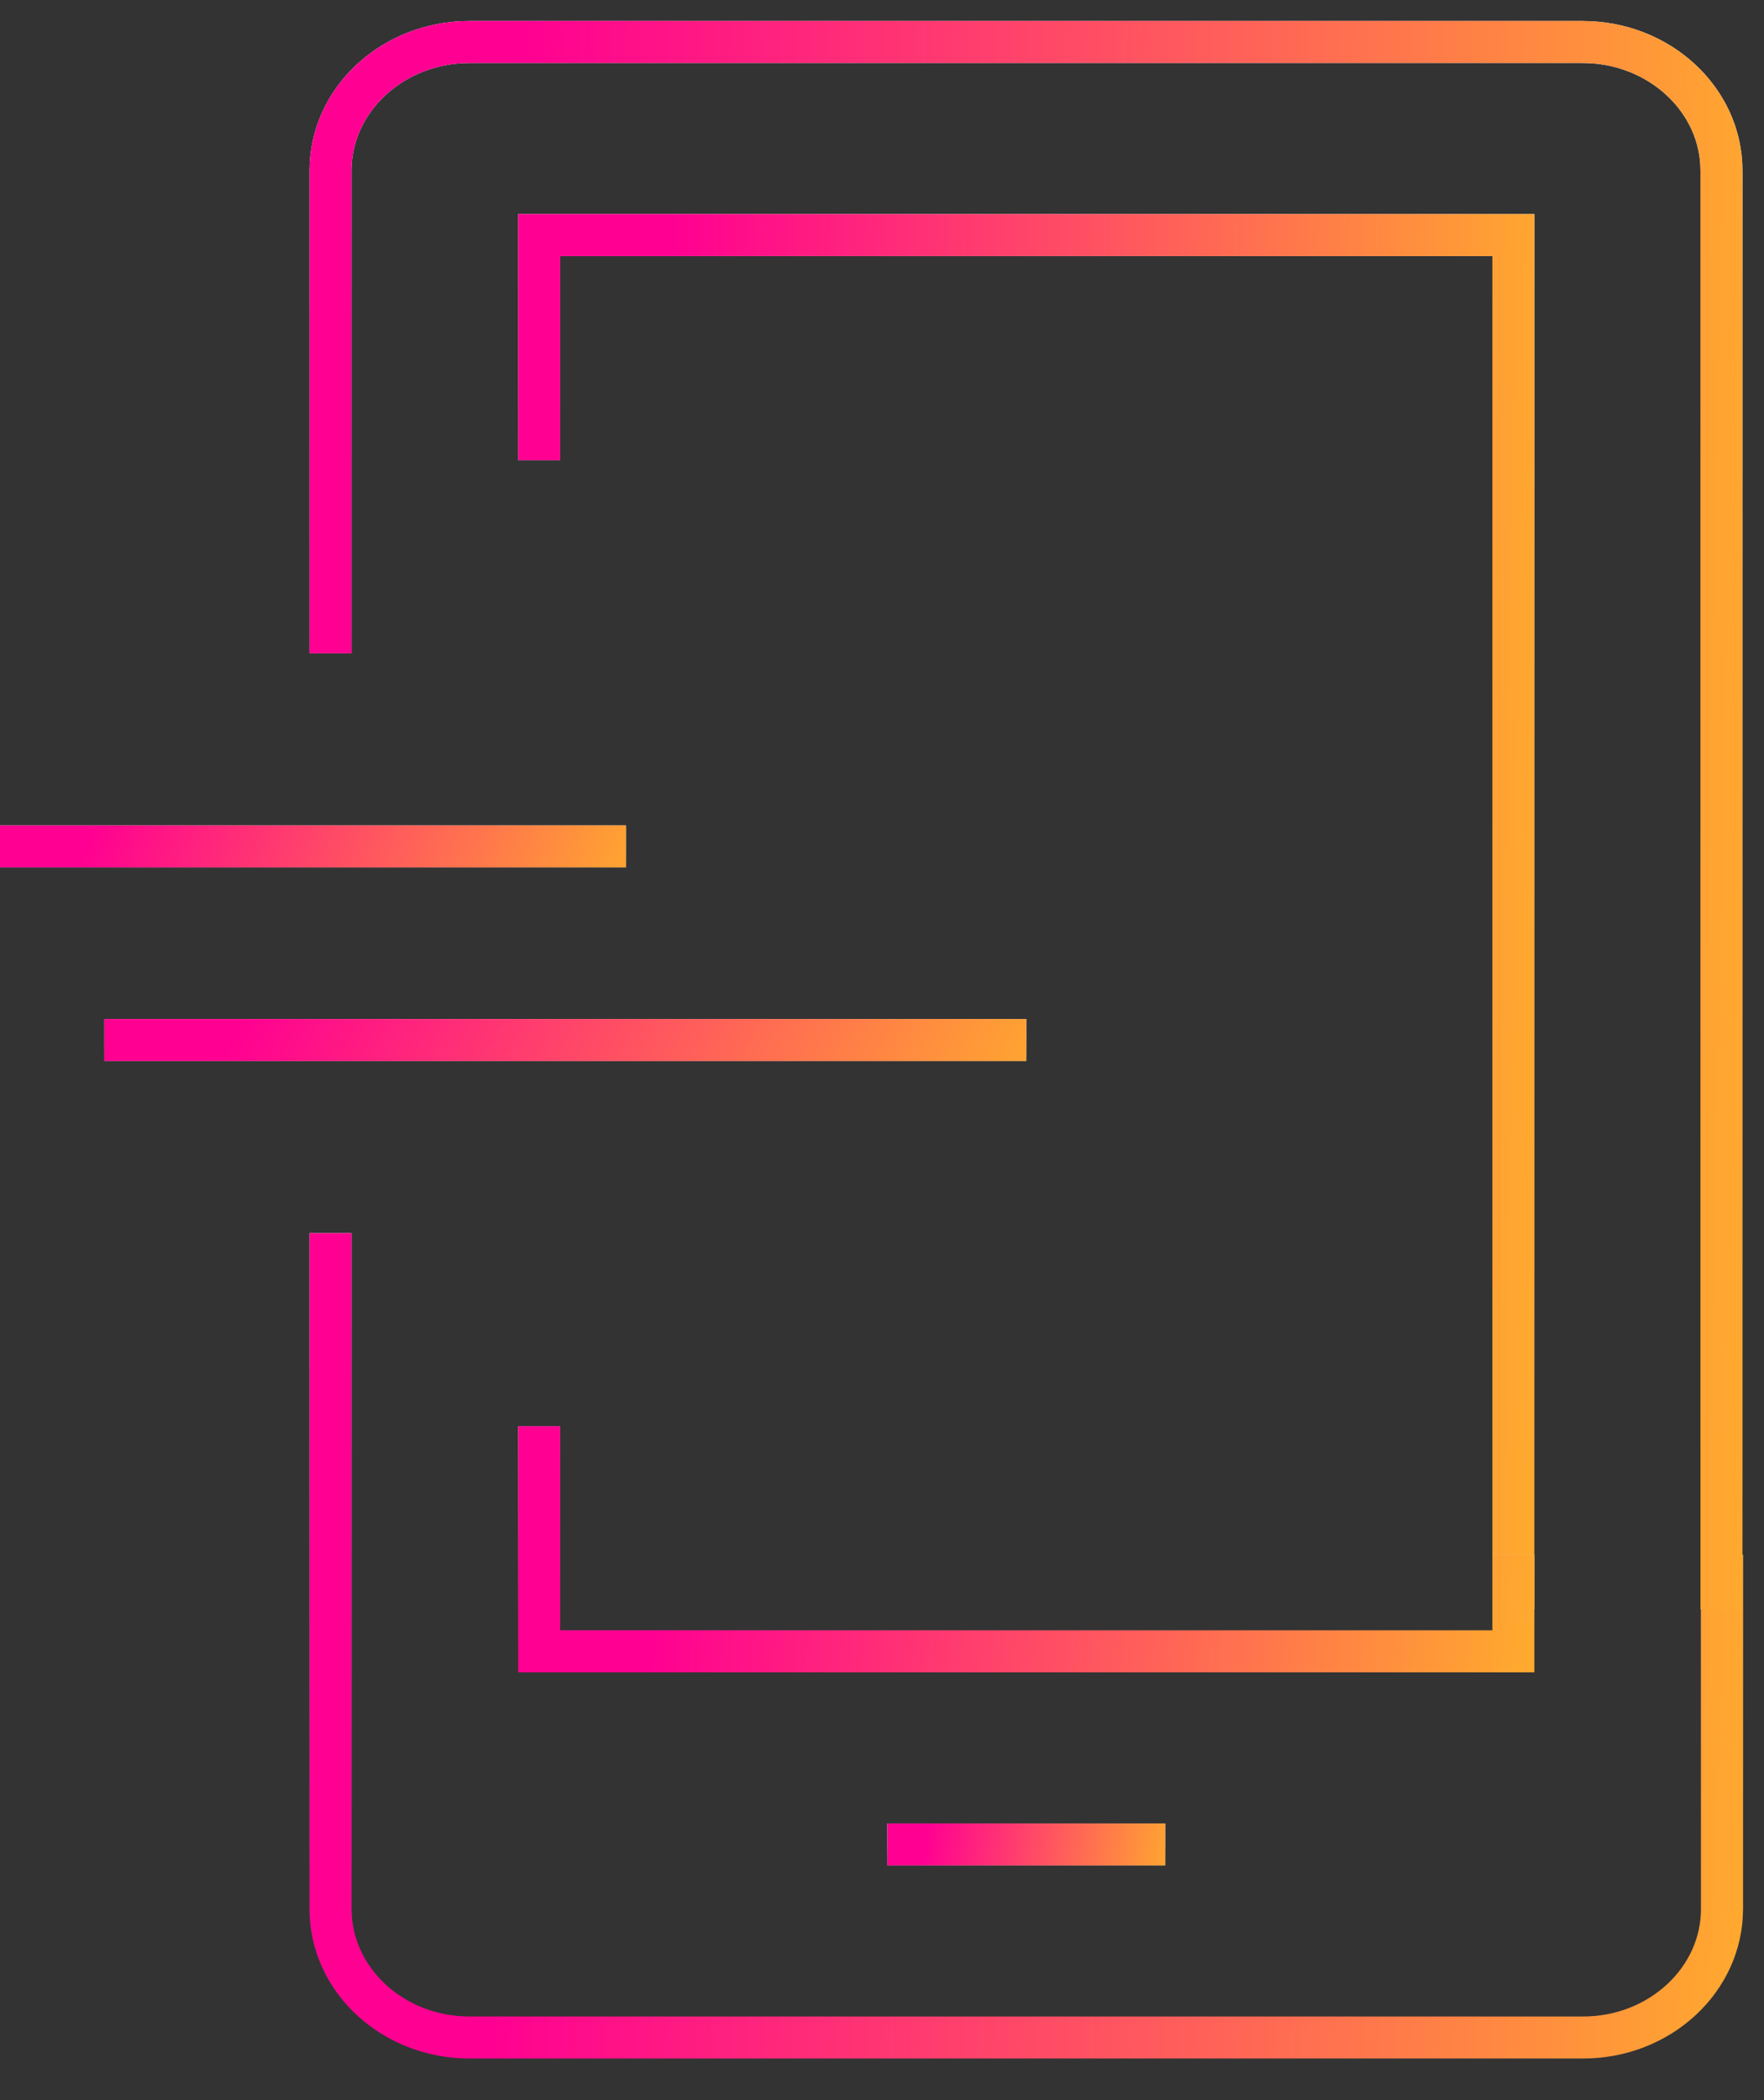
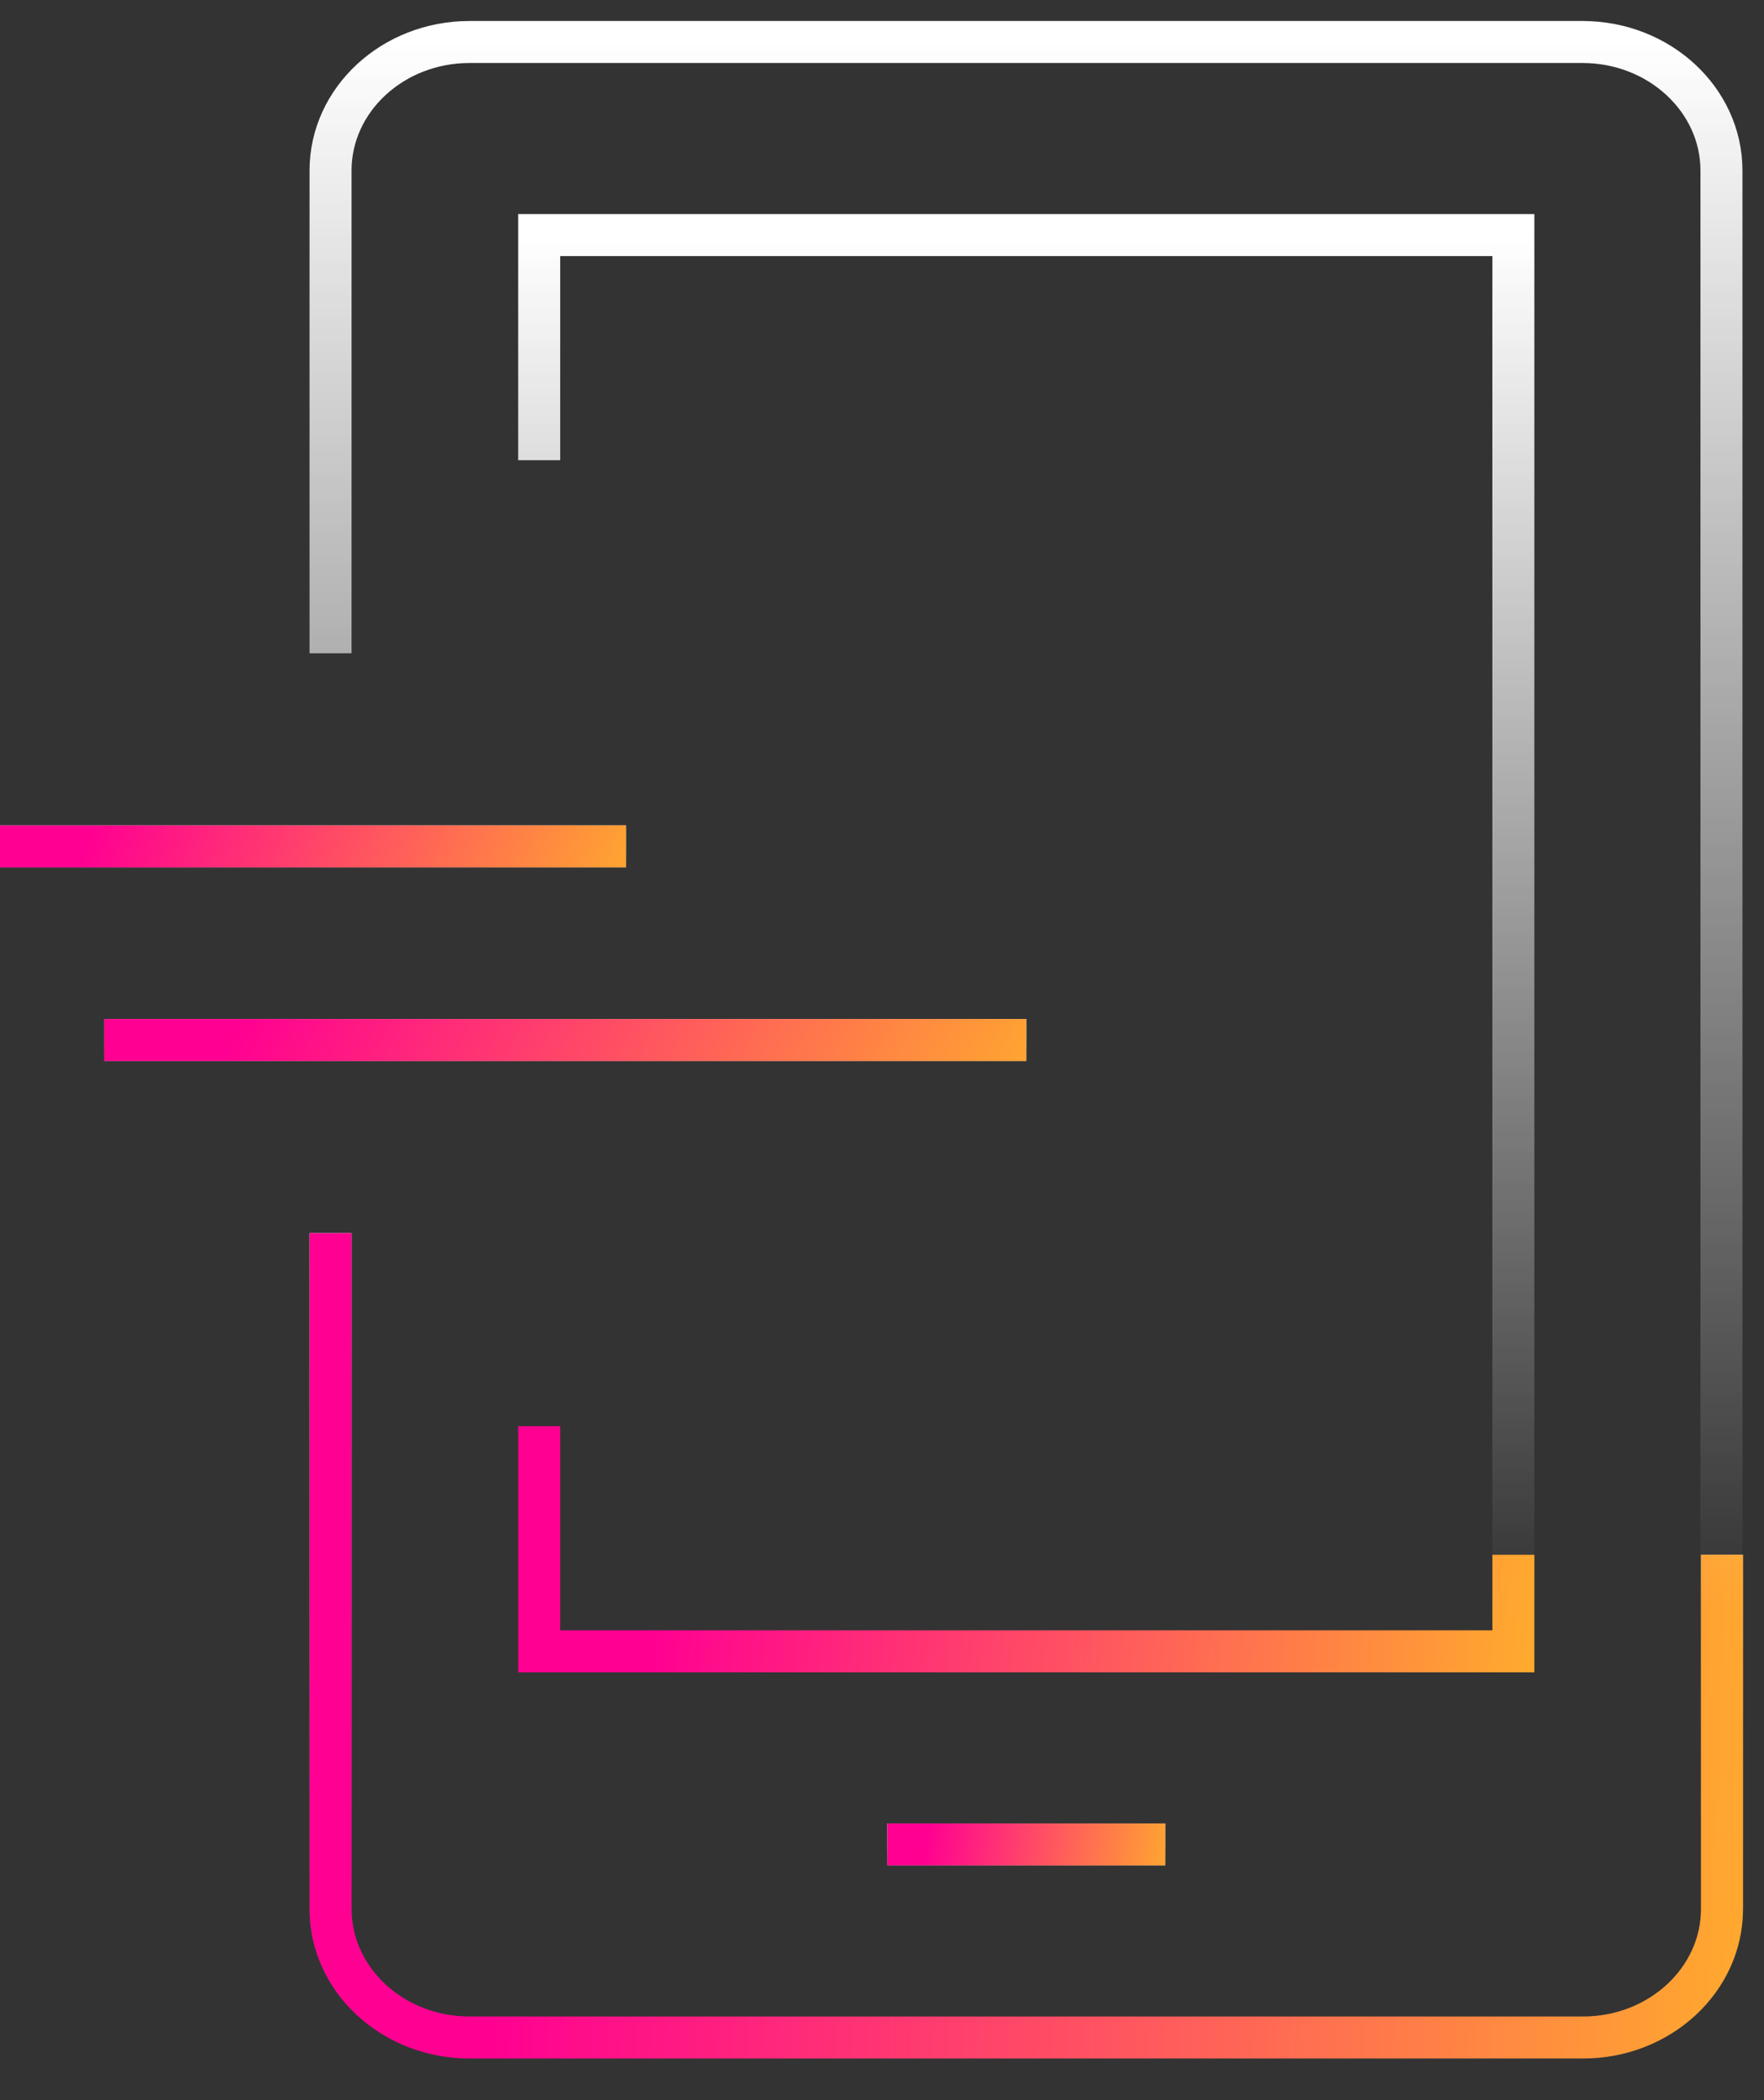
<svg xmlns="http://www.w3.org/2000/svg" width="42" height="50" viewBox="0 0 42 50" fill="none">
  <rect x="0" y="0" width="42" height="50" fill="#333333" stroke="none" />
  <path d="M41 37.016V45.448C41 47.137 39.517 48.509 37.692 48.509H11.178C9.353 48.509 7.87 47.137 7.87 45.448V29.358" stroke="url(#paint0_linear_443_148)" stroke-miterlimit="10" />
  <path d="M41 37.016V45.448C41 47.137 39.517 48.509 37.692 48.509H11.178C9.353 48.509 7.87 47.137 7.87 45.448V29.358" stroke="url(#paint1_linear_443_148)" stroke-miterlimit="10" />
  <path d="M7.87 15.554V4.061C7.87 2.372 9.353 1 11.178 1H37.679C39.504 1 40.987 2.372 40.987 4.061V38.318" stroke="url(#paint2_linear_443_148)" stroke-miterlimit="10" />
-   <path d="M7.87 15.554V4.061C7.87 2.372 9.353 1 11.178 1H37.679C39.504 1 40.987 2.372 40.987 4.061V38.318" stroke="url(#paint3_linear_443_148)" stroke-miterlimit="10" />
  <path d="M36.032 38.318V5.597H12.838V10.957" stroke="url(#paint4_linear_443_148)" stroke-miterlimit="10" />
-   <path d="M36.032 38.318V5.597H12.838V10.957" stroke="url(#paint5_linear_443_148)" stroke-miterlimit="10" />
-   <path d="M12.838 33.955V39.315H36.032V37.016" stroke="url(#paint6_linear_443_148)" stroke-miterlimit="10" />
  <path d="M12.838 33.955V39.315H36.032V37.016" stroke="url(#paint7_linear_443_148)" stroke-miterlimit="10" />
  <path d="M21.127 43.912H27.743" stroke="url(#paint8_linear_443_148)" stroke-miterlimit="10" />
  <path d="M21.127 43.912H27.743" stroke="url(#paint9_linear_443_148)" stroke-miterlimit="10" />
  <path d="M0 20.151H14.905" stroke="url(#paint10_linear_443_148)" stroke-miterlimit="10" />
  <path d="M0 20.151H14.905" stroke="url(#paint11_linear_443_148)" stroke-miterlimit="10" />
  <path d="M2.484 24.761H24.435" stroke="url(#paint12_linear_443_148)" stroke-miterlimit="10" />
  <path d="M2.484 24.761H24.435" stroke="url(#paint13_linear_443_148)" stroke-miterlimit="10" />
  <defs>
    <linearGradient id="paint0_linear_443_148" x1="24.435" y1="29.358" x2="24.435" y2="48.509" gradientUnits="userSpaceOnUse">
      <stop stop-color="white" />
      <stop offset="1" stop-color="white" stop-opacity="0" />
    </linearGradient>
    <linearGradient id="paint1_linear_443_148" x1="5.662" y1="19.015" x2="46.851" y2="20.742" gradientUnits="userSpaceOnUse">
      <stop offset="0.172" stop-color="#FF0092" />
      <stop offset="1" stop-color="#FFC120" />
    </linearGradient>
    <linearGradient id="paint2_linear_443_148" x1="24.429" y1="1" x2="24.429" y2="38.318" gradientUnits="userSpaceOnUse">
      <stop stop-color="white" />
      <stop offset="1" stop-color="white" stop-opacity="0" />
    </linearGradient>
    <linearGradient id="paint3_linear_443_148" x1="5.663" y1="-19.154" x2="46.889" y2="-18.267" gradientUnits="userSpaceOnUse">
      <stop offset="0.172" stop-color="#FF0092" />
      <stop offset="1" stop-color="#FFC120" />
    </linearGradient>
    <linearGradient id="paint4_linear_443_148" x1="24.435" y1="5.597" x2="24.435" y2="38.318" gradientUnits="userSpaceOnUse">
      <stop stop-color="white" />
      <stop offset="1" stop-color="white" stop-opacity="0" />
    </linearGradient>
    <linearGradient id="paint5_linear_443_148" x1="11.292" y1="-12.073" x2="40.17" y2="-11.577" gradientUnits="userSpaceOnUse">
      <stop offset="0.172" stop-color="#FF0092" />
      <stop offset="1" stop-color="#FFC120" />
    </linearGradient>
    <linearGradient id="paint6_linear_443_148" x1="24.435" y1="33.955" x2="24.435" y2="39.315" gradientUnits="userSpaceOnUse">
      <stop stop-color="white" />
      <stop offset="1" stop-color="white" stop-opacity="0" />
    </linearGradient>
    <linearGradient id="paint7_linear_443_148" x1="11.292" y1="31.061" x2="39.864" y2="34.058" gradientUnits="userSpaceOnUse">
      <stop offset="0.172" stop-color="#FF0092" />
      <stop offset="1" stop-color="#FFC120" />
    </linearGradient>
    <linearGradient id="paint8_linear_443_148" x1="24.435" y1="43.912" x2="24.435" y2="44.912" gradientUnits="userSpaceOnUse">
      <stop stop-color="white" />
      <stop offset="1" stop-color="white" stop-opacity="0" />
    </linearGradient>
    <linearGradient id="paint9_linear_443_148" x1="20.686" y1="43.372" x2="28.719" y2="44.66" gradientUnits="userSpaceOnUse">
      <stop offset="0.172" stop-color="#FF0092" />
      <stop offset="1" stop-color="#FFC120" />
    </linearGradient>
    <linearGradient id="paint10_linear_443_148" x1="7.452" y1="20.151" x2="7.452" y2="21.151" gradientUnits="userSpaceOnUse">
      <stop stop-color="white" />
      <stop offset="1" stop-color="white" stop-opacity="0" />
    </linearGradient>
    <linearGradient id="paint11_linear_443_148" x1="-0.994" y1="19.611" x2="15.426" y2="25.544" gradientUnits="userSpaceOnUse">
      <stop offset="0.172" stop-color="#FF0092" />
      <stop offset="1" stop-color="#FFC120" />
    </linearGradient>
    <linearGradient id="paint12_linear_443_148" x1="13.46" y1="24.761" x2="13.46" y2="25.761" gradientUnits="userSpaceOnUse">
      <stop stop-color="white" />
      <stop offset="1" stop-color="white" stop-opacity="0" />
    </linearGradient>
    <linearGradient id="paint13_linear_443_148" x1="1.021" y1="24.22" x2="22.326" y2="35.558" gradientUnits="userSpaceOnUse">
      <stop offset="0.172" stop-color="#FF0092" />
      <stop offset="1" stop-color="#FFC120" />
    </linearGradient>
  </defs>
</svg>